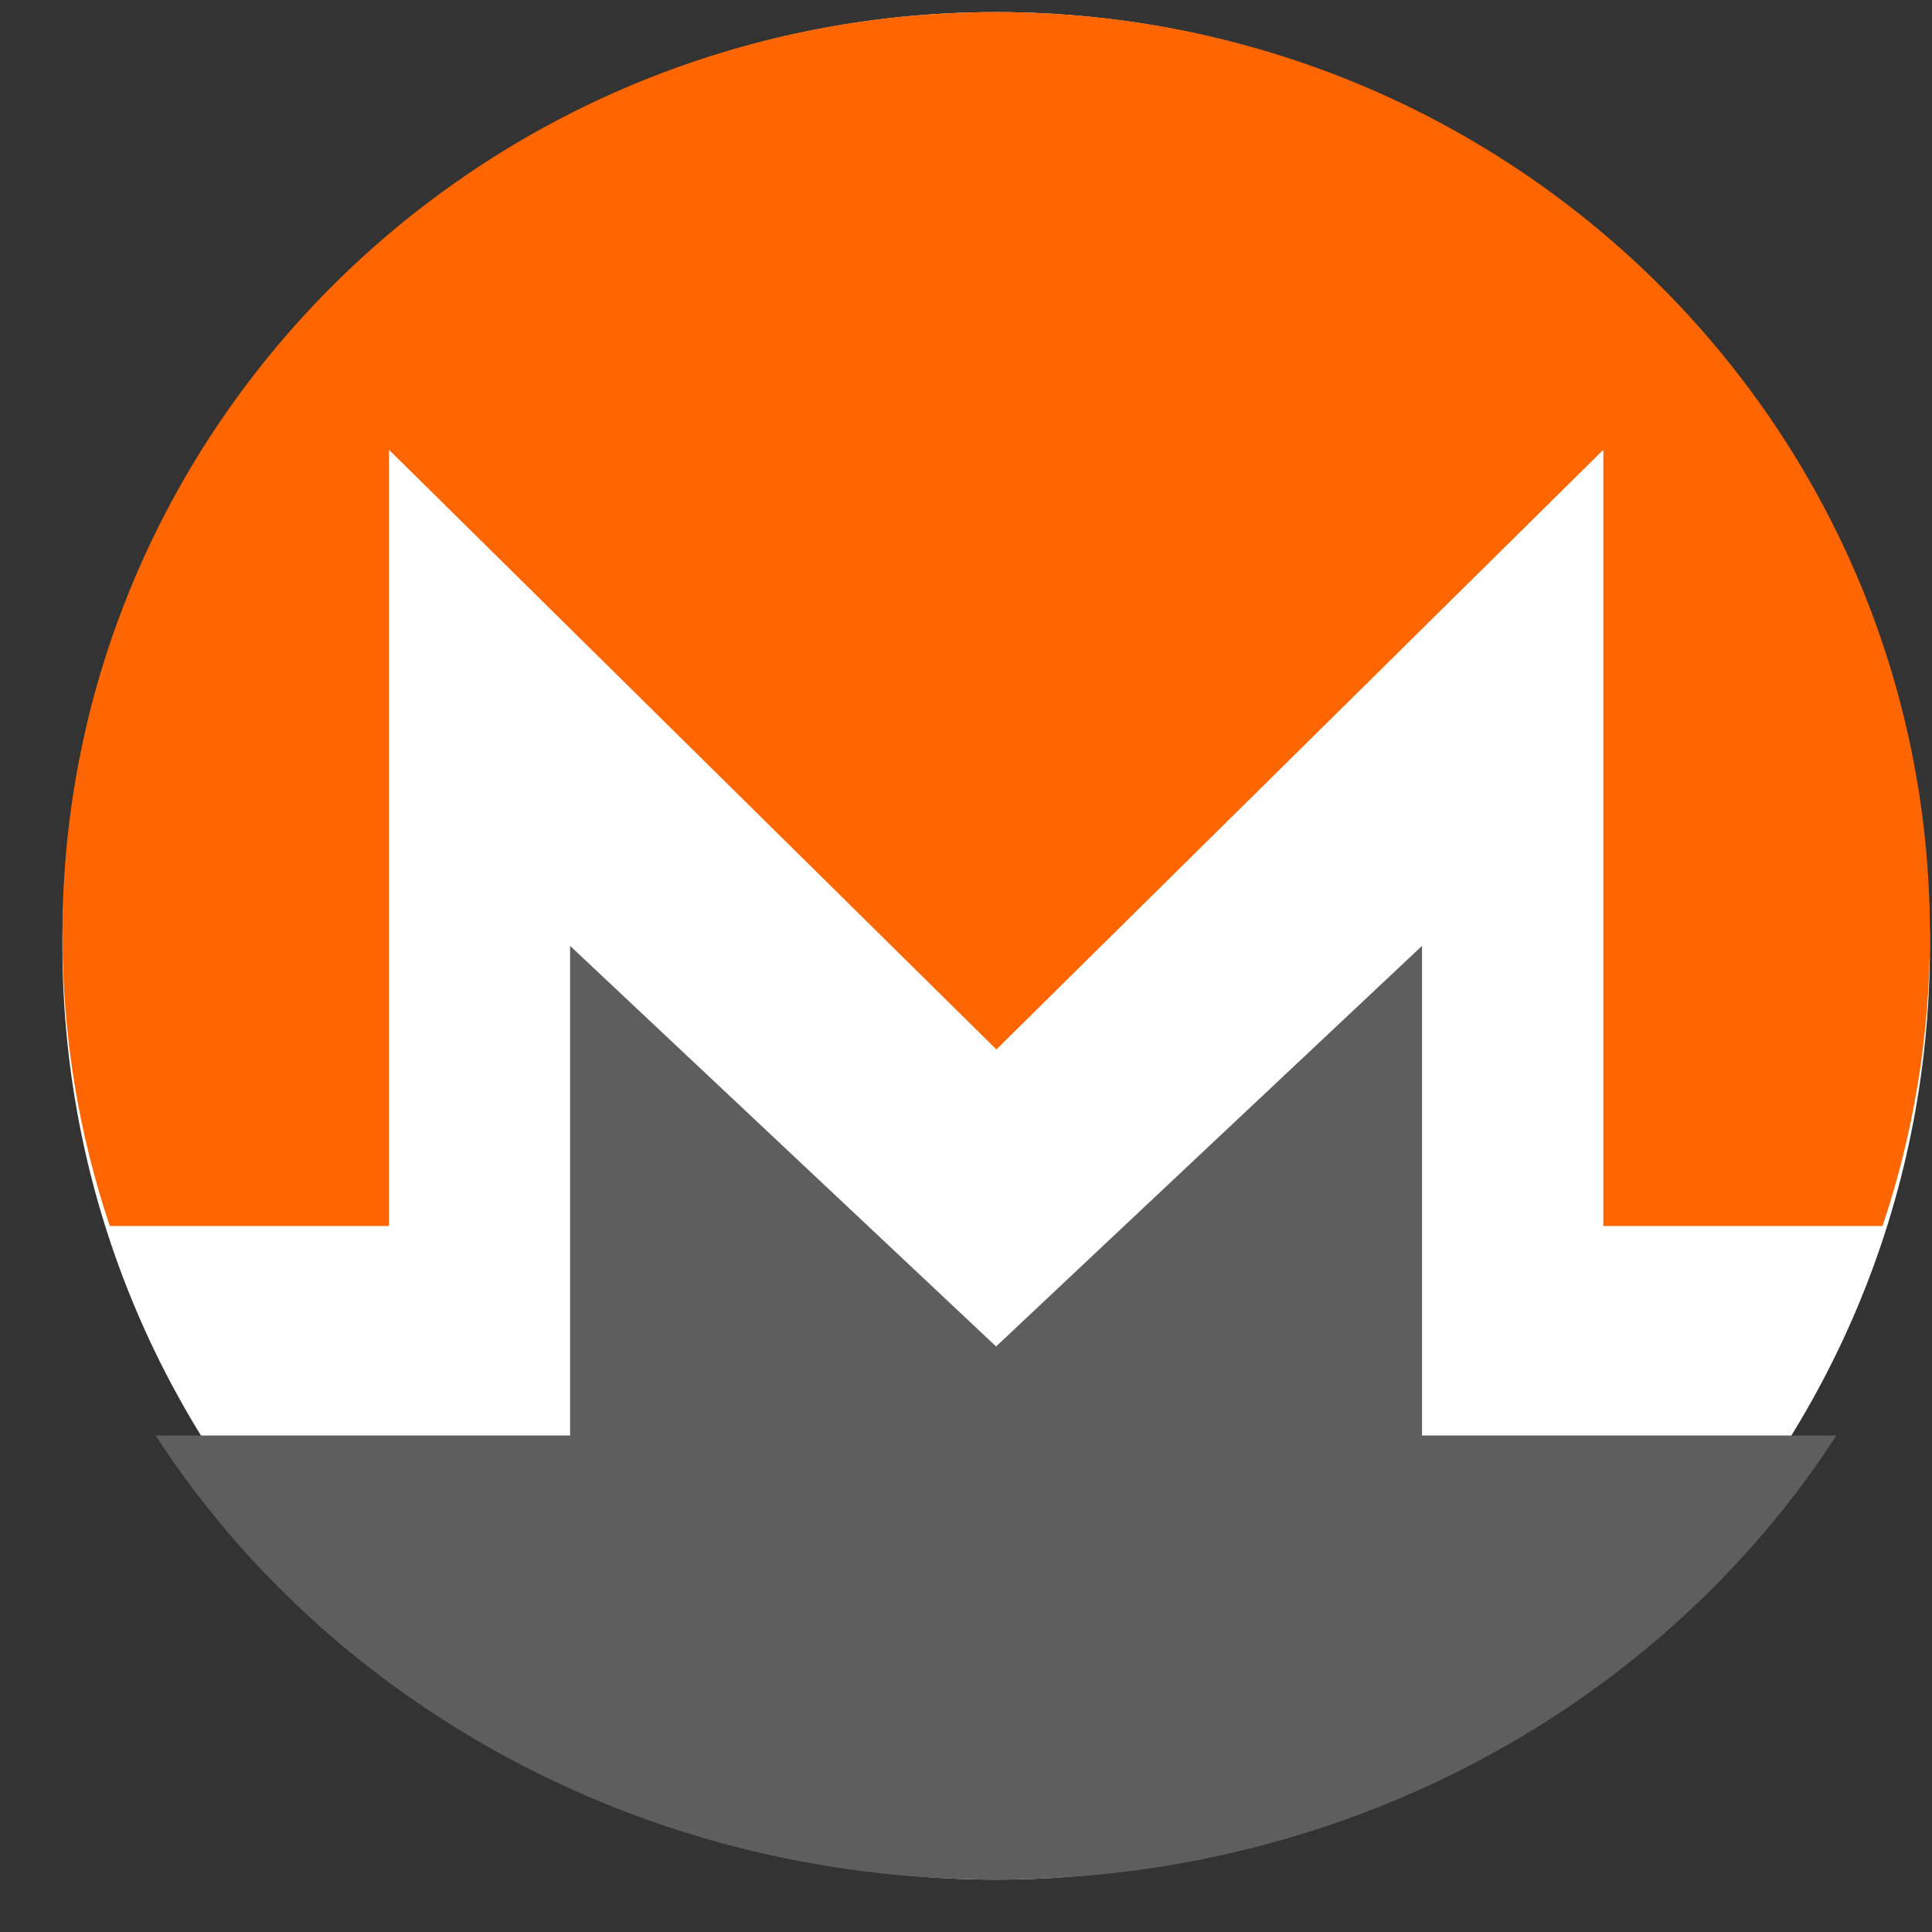
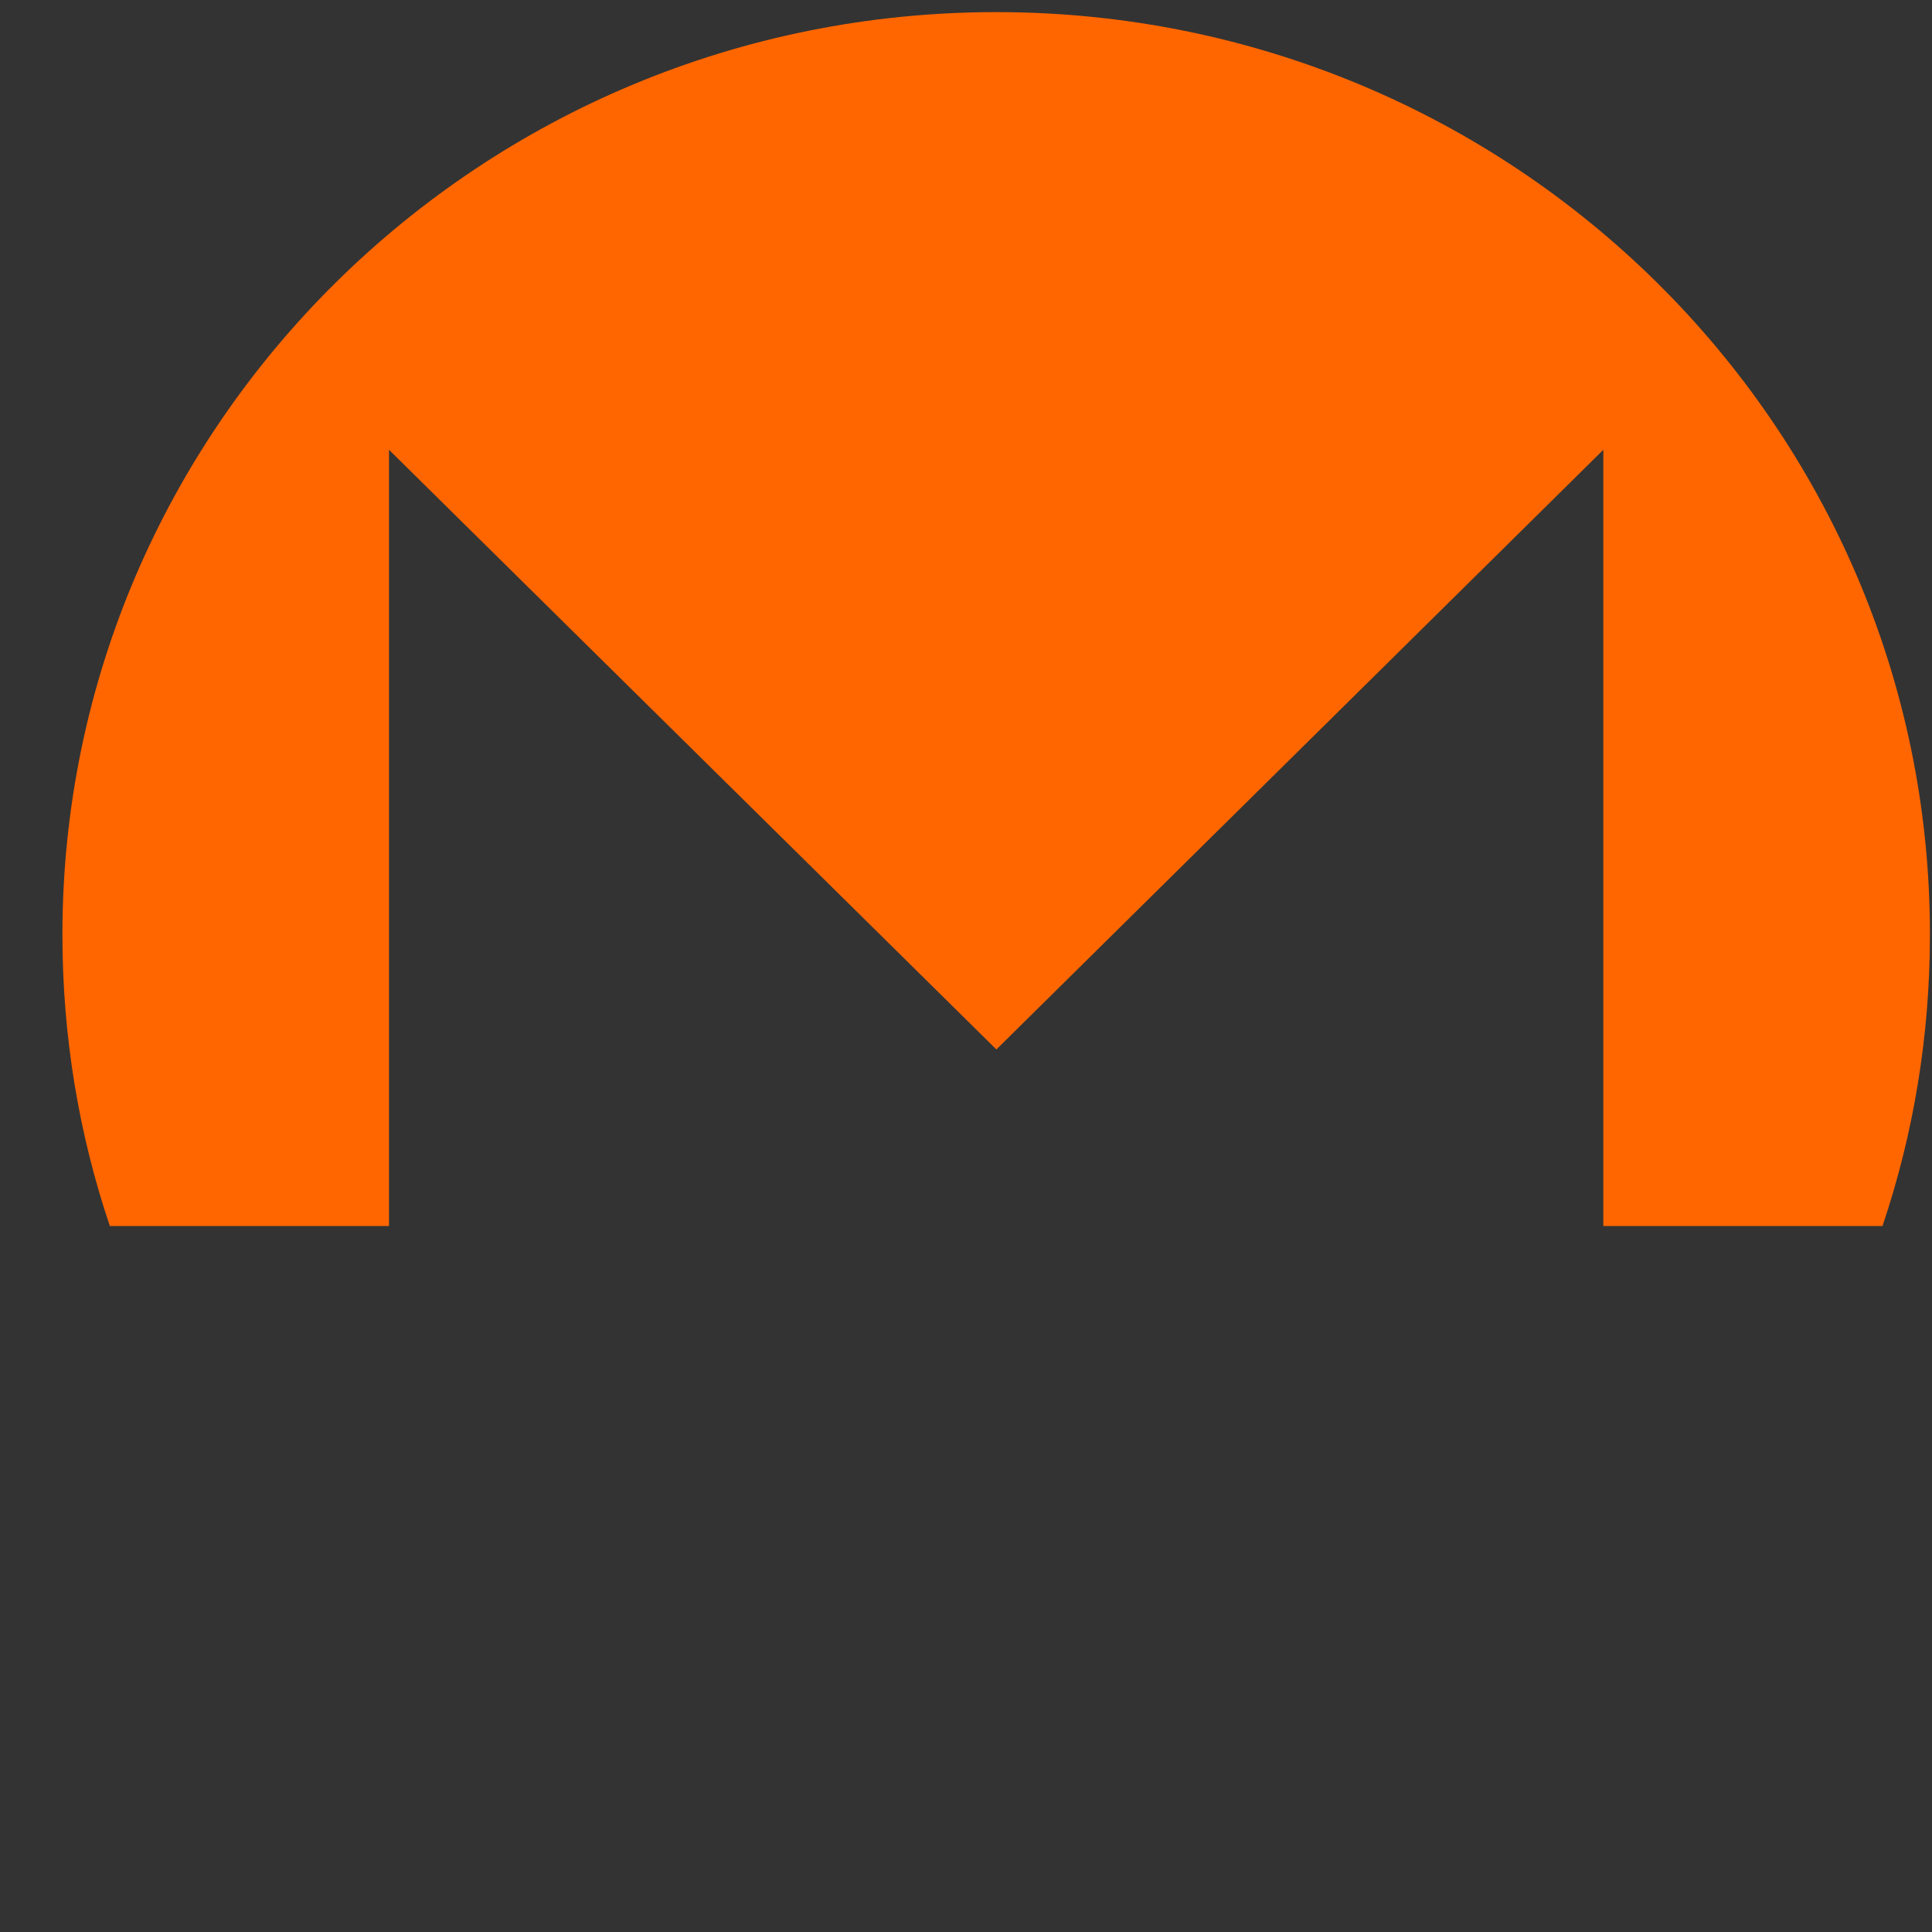
<svg xmlns="http://www.w3.org/2000/svg" width="26" height="26" viewBox="0 0 26 26" fill="none">
  <rect x="0" y="0" width="26" height="26" fill="#333333" stroke="none" />
  <g clip-path="url(#clip0_1_7049)">
    <g clip-path="url(#clip1_1_7049)">
      <g clip-path="url(#clip2_1_7049)">
-         <path d="M13.406 25.295C20.346 25.295 25.972 19.669 25.972 12.729C25.972 5.789 20.346 0.163 13.406 0.163C6.466 0.163 0.84 5.789 0.84 12.729C0.84 19.669 6.466 25.295 13.406 25.295Z" fill="white" />
        <path d="M13.409 0.163C6.466 0.163 0.84 5.723 0.84 12.579C0.84 13.948 1.063 15.269 1.478 16.499H5.235V6.053L13.409 14.123L21.577 6.053V16.499H25.334C25.75 15.263 25.972 13.948 25.972 12.579C25.977 5.723 20.351 0.163 13.409 0.163Z" fill="#FF6600" />
-         <path d="M11.426 16.259L7.672 12.729V19.318H2.094C4.42 22.904 8.616 25.295 13.404 25.295C18.193 25.295 22.389 22.904 24.714 19.318H19.137V12.729L15.383 16.259L13.405 18.12L11.426 16.259Z" fill="#5E5E5E" />
      </g>
    </g>
  </g>
  <defs>
    <clipPath id="clip0_1_7049">
      <rect width="25.133" height="25.133" fill="white" transform="translate(0.84 0.163)" />
    </clipPath>
    <clipPath id="clip1_1_7049">
      <rect width="25.133" height="25.133" fill="white" transform="translate(0.84 0.163)" />
    </clipPath>
    <clipPath id="clip2_1_7049">
      <rect width="25.133" height="25.133" fill="white" transform="translate(0.84 0.163)" />
    </clipPath>
  </defs>
</svg>